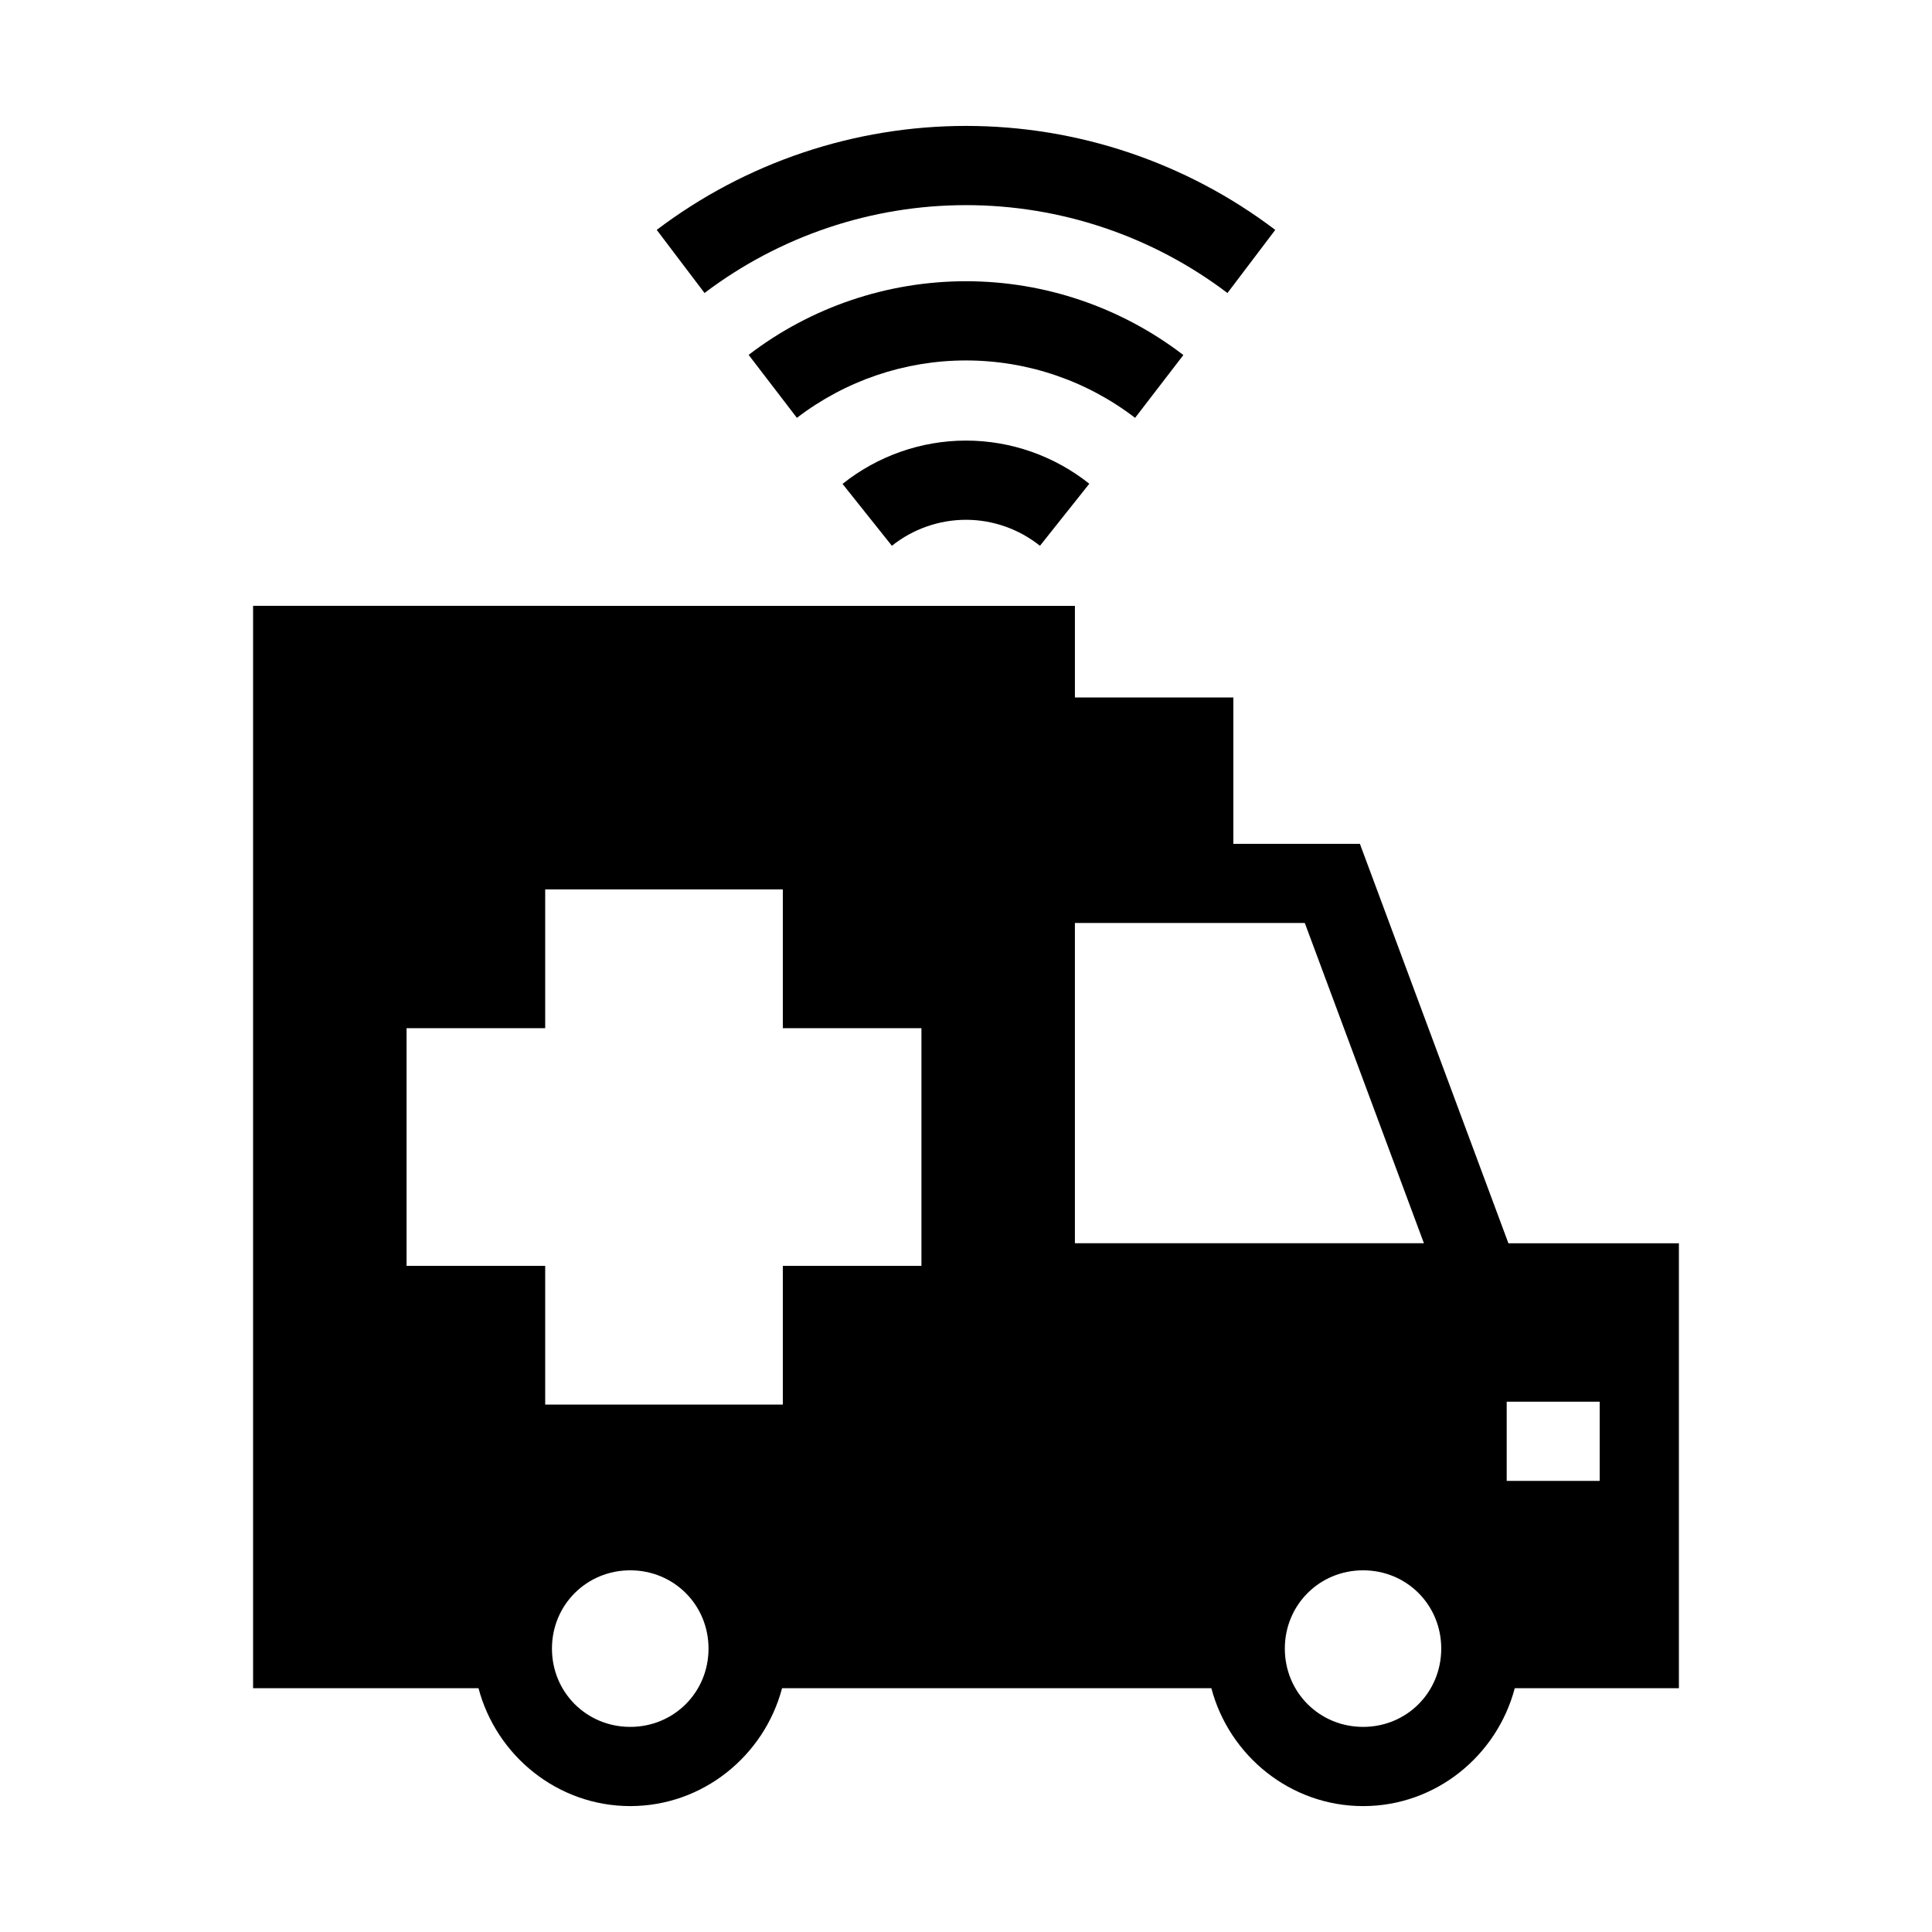
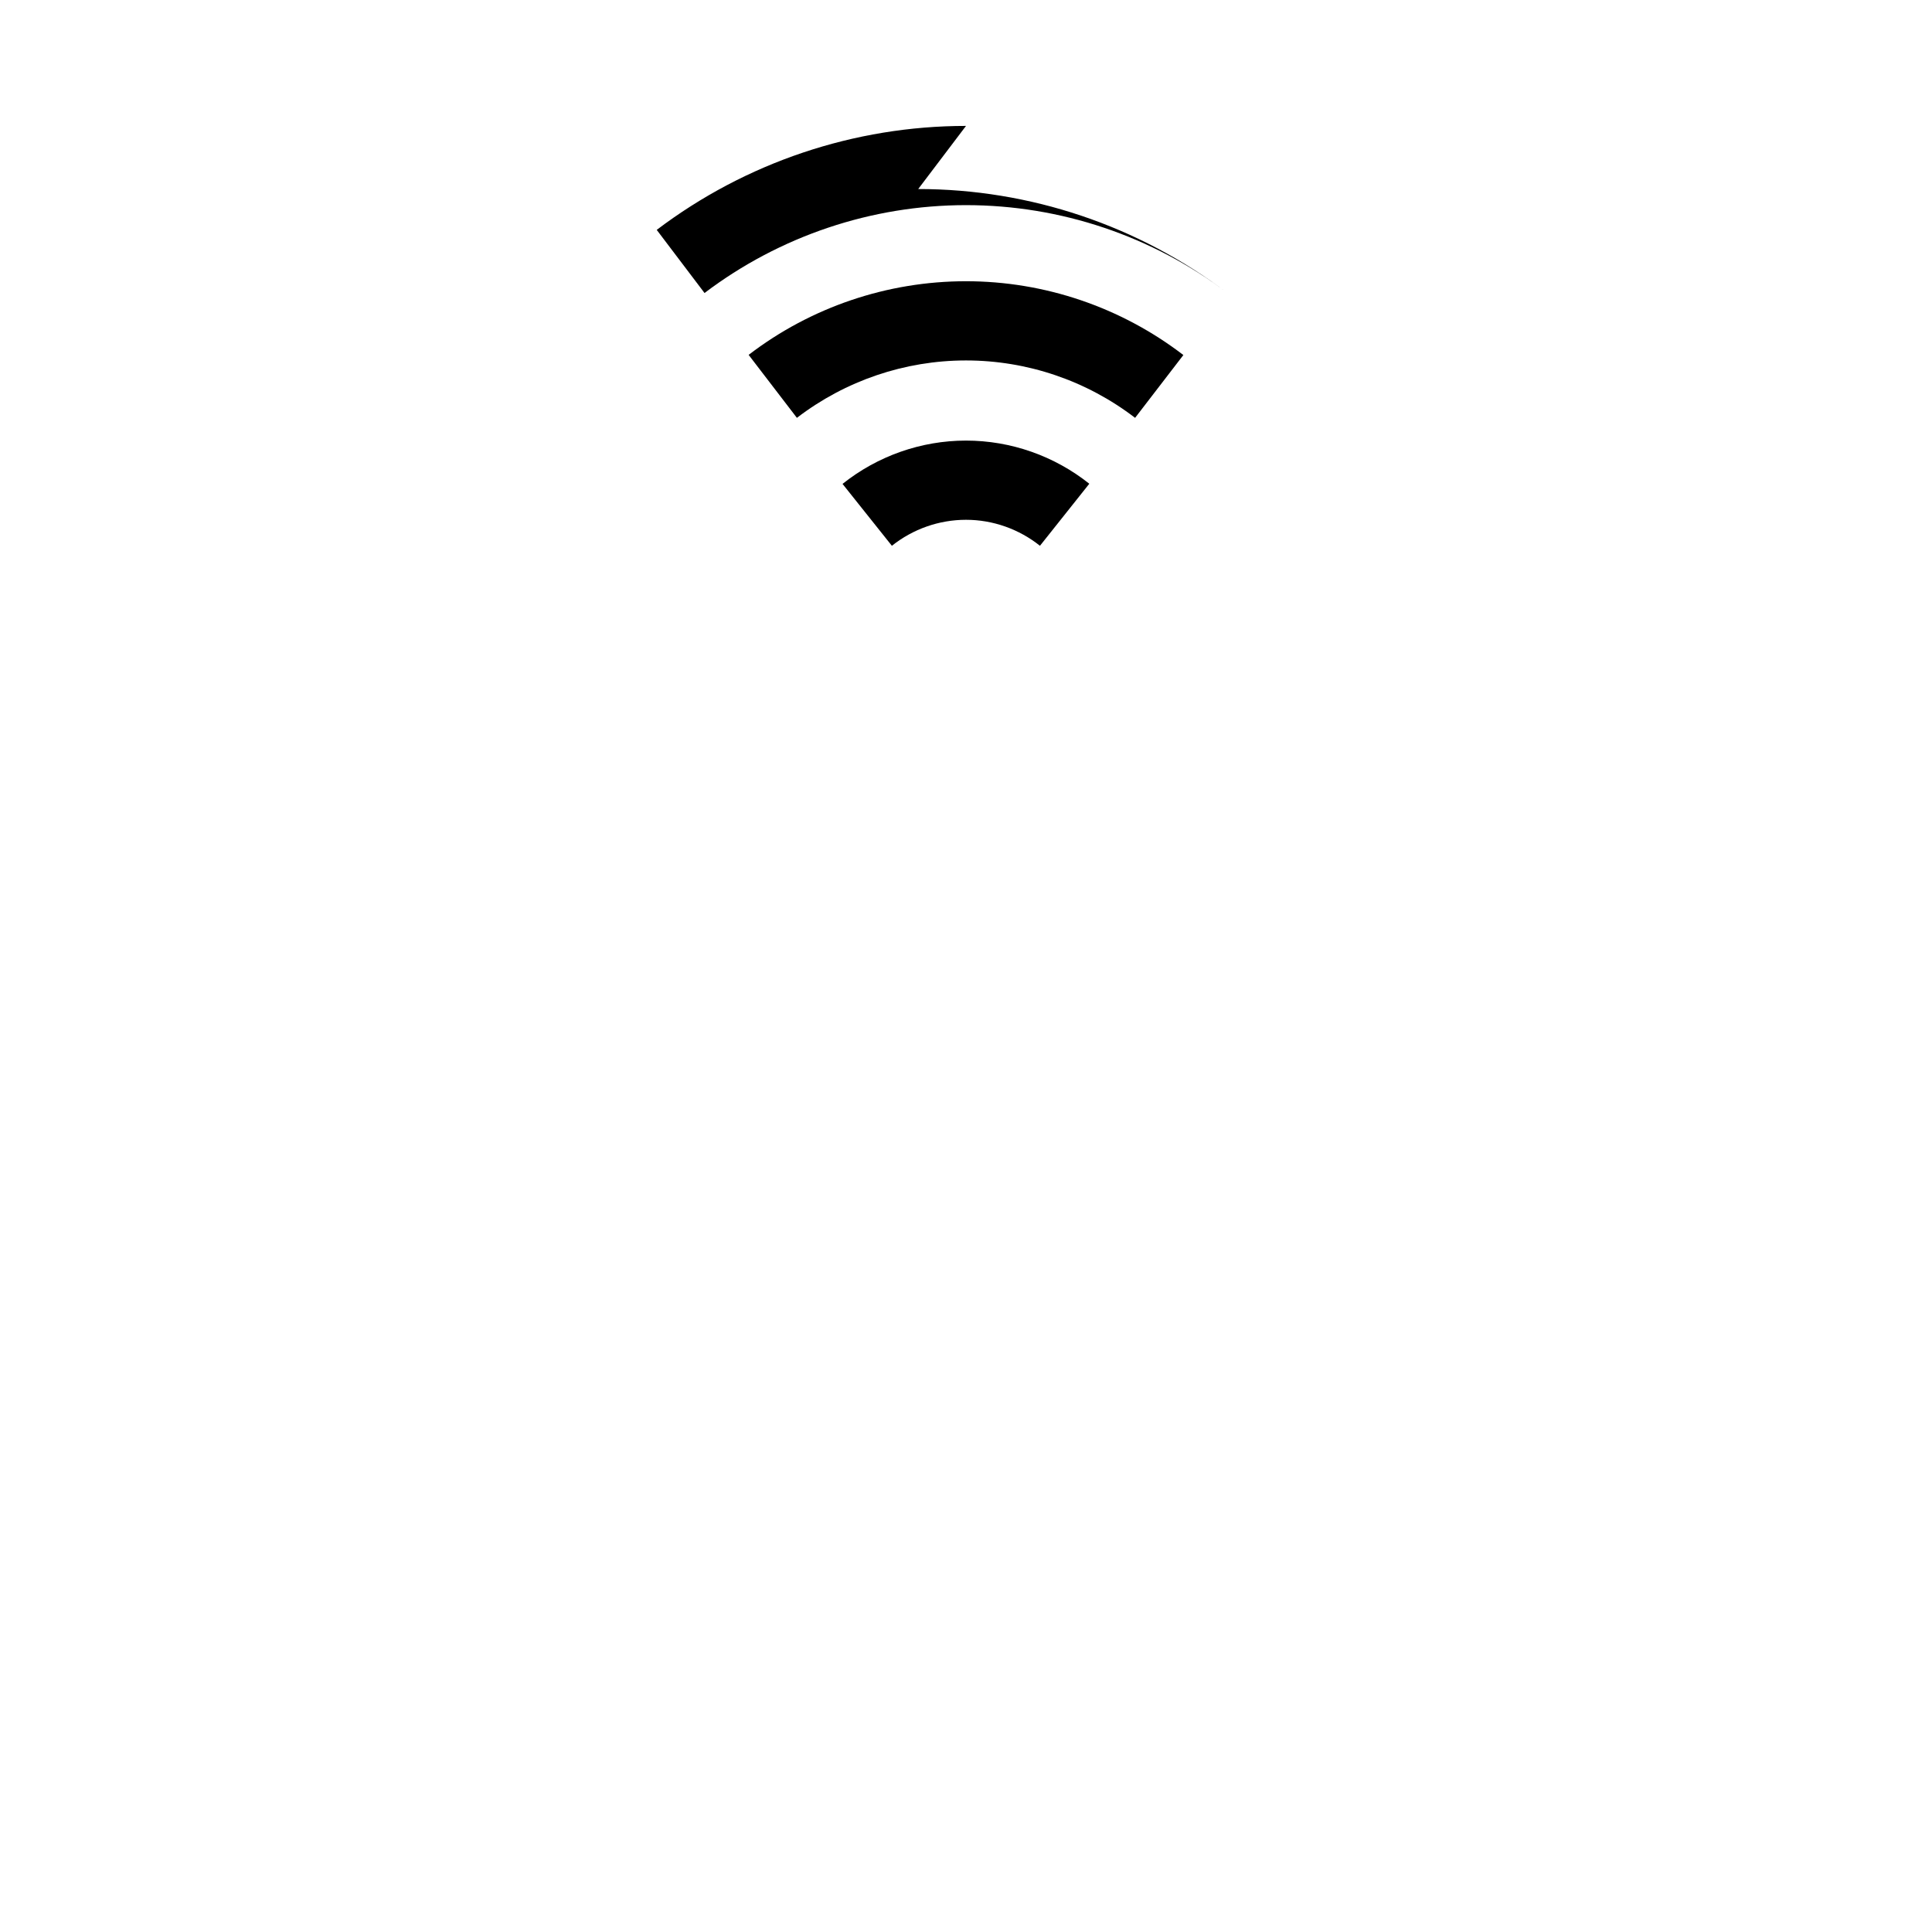
<svg xmlns="http://www.w3.org/2000/svg" fill="#000000" width="800px" height="800px" version="1.1" viewBox="144 144 512 512">
  <g>
-     <path d="m211.07 304.55v286.84h59.738c4.719 17.867 20.941 31.242 40.223 31.242 19.277 0 35.5-13.375 40.223-31.242l77.609 0.004h36.16c4.719 17.867 20.941 31.242 40.223 31.242 19.277 0 35.469-13.375 40.18-31.242h43.5v-117.91h-45.18l-39.359-105.86h-33.539v-38.785h-41.984v-24.273zm77.41 75.152h62.977v36.777h36.734v62.977h-36.734v36.777h-62.977v-36.777h-36.734v-62.977h36.734zm140.38 8.898h60.926l31.57 84.875h-92.496zm114.43 126.86h24.641v20.992h-24.641zm-232.27 44.691c11.57 0 20.746 9.156 20.746 20.746s-9.176 20.746-20.746 20.746c-11.57 0-20.746-9.156-20.746-20.746s9.176-20.746 20.746-20.746zm194.22 0c11.57 0 20.703 9.156 20.703 20.746s-9.133 20.746-20.703 20.746c-11.57 0-20.746-9.156-20.746-20.746s9.172-20.746 20.746-20.746z" />
    <path d="m400 260.76c-11.879 0-23.43 4.07-32.719 11.48l13.078 16.398c5.574-4.445 12.512-6.887 19.641-6.887 7.121 0 14.027 2.449 19.598 6.887l13.078-16.441c-9.285-7.394-20.809-11.438-32.676-11.438z" />
    <path d="m400 218.53c-20.82 0-41.078 6.848-57.605 19.516l12.793 16.688c12.863-9.859 28.605-15.211 44.812-15.211 16.211 0 31.945 5.34 44.812 15.211l12.793-16.645c-16.531-12.68-36.777-19.559-57.605-19.559z" />
-     <path d="m400 177.37c-29.586 0-58.367 9.688-81.961 27.551l12.668 16.727c19.949-15.102 44.277-23.285 69.293-23.285 25.023 0 49.34 8.172 69.289 23.289l12.668-16.727c-23.594-17.879-52.359-27.555-81.957-27.555z" />
+     <path d="m400 177.37c-29.586 0-58.367 9.688-81.961 27.551l12.668 16.727c19.949-15.102 44.277-23.285 69.293-23.285 25.023 0 49.34 8.172 69.289 23.289c-23.594-17.879-52.359-27.555-81.957-27.555z" />
  </g>
</svg>